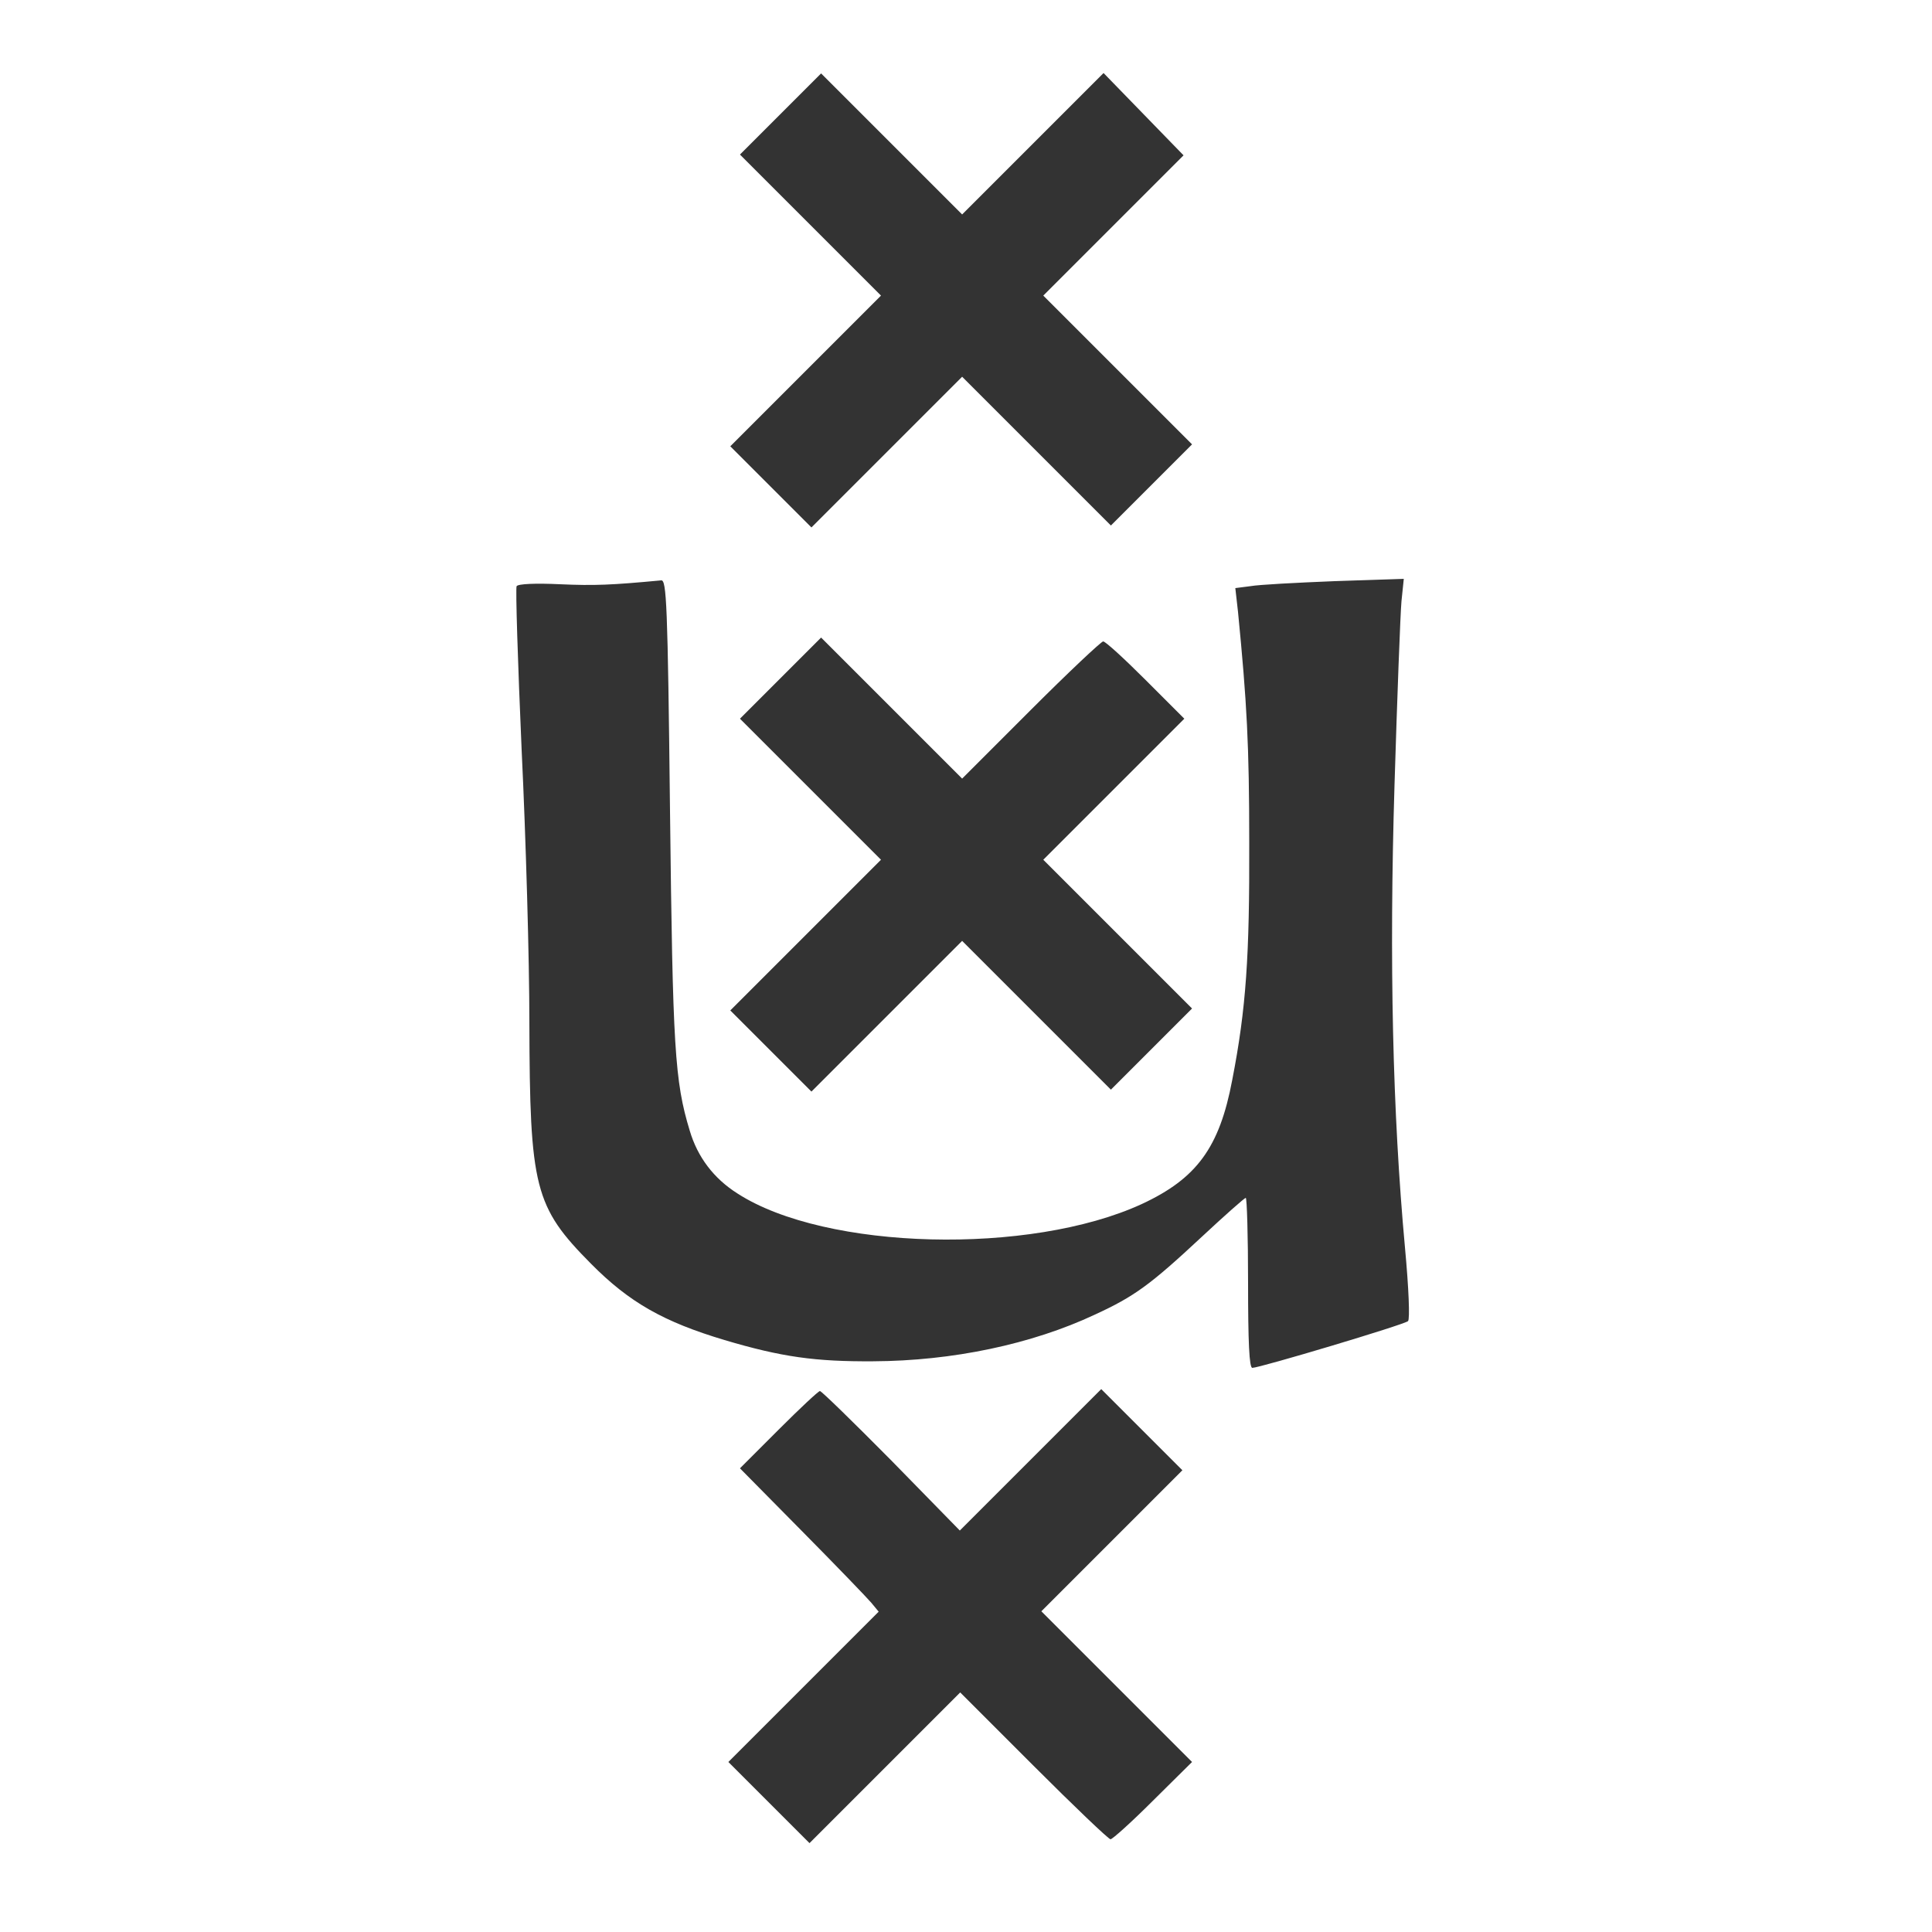
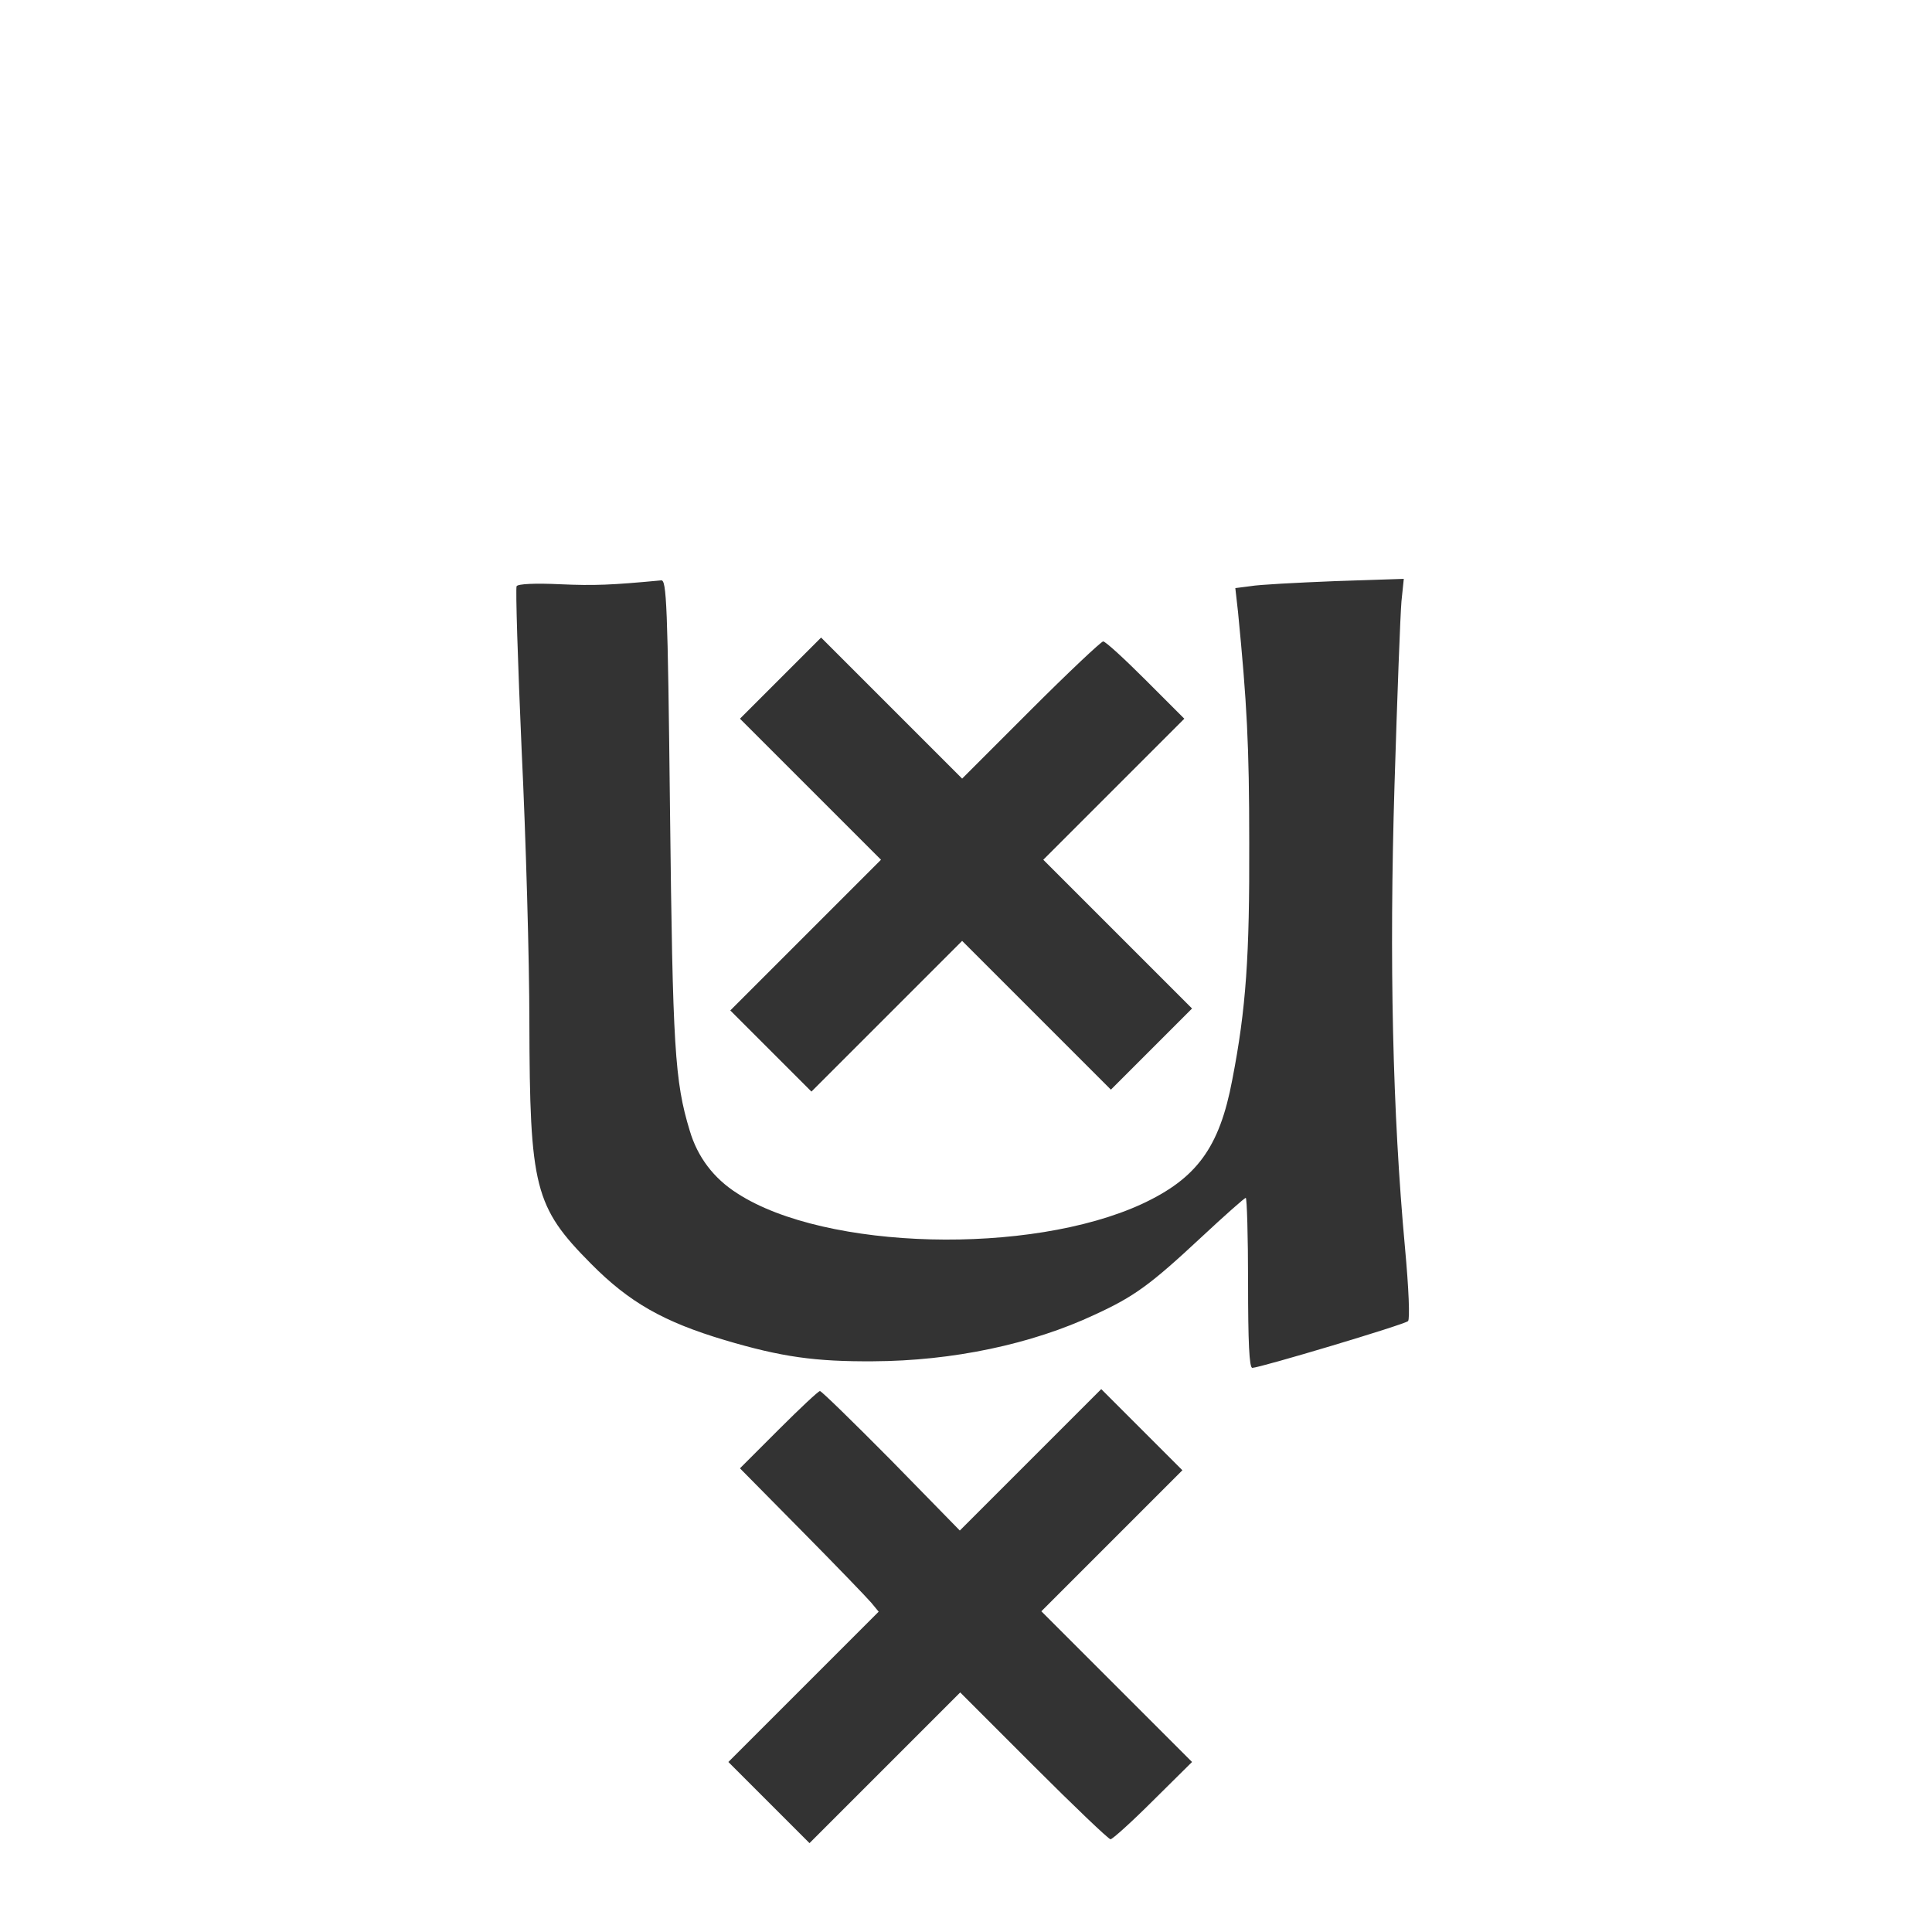
<svg xmlns="http://www.w3.org/2000/svg" version="1.0" width="500pt" height="500pt" viewBox="0 0 500 500" preserveAspectRatio="xMidYMid meet">
  <rect x="0" y="0" width="500" height="500" fill="#333333" stroke="none" />
  <g transform="translate(0,500) scale(0.1,-0.1)" fill="#FFFFFF" stroke="none">
-     <path d="M0 2500 l0 -2500 2500 0 2500 0 0 2500 0 2500 -2500 0 -2500 0 0 -2500z m2673 2128 l183 183 104 -107 103 -106 -181 -181 -182 -182 192 -192 193 -193 -105 -105 -105 -105 -192 192 -193 193 -195 -195 -195 -195 -105 105 -105 105 195 195 195 195 -182 182 -183 183 105 105 105 105 182 -182 183 -183 183 183z m-939 -1728 c7 -611 12 -698 51 -826 20 -68 62 -124 124 -163 228 -147 757 -160 1046 -27 142 66 201 146 234 321 36 185 45 321 44 615 0 252 -6 361 -29 596 l-7 62 39 5 c22 4 119 9 218 13 l179 6 -6 -58 c-3 -33 -11 -246 -18 -475 -14 -457 -5 -849 27 -1197 10 -108 13 -186 8 -191 -9 -9 -384 -121 -403 -121 -8 0 -11 67 -11 220 0 121 -3 220 -6 220 -3 0 -55 -46 -115 -102 -132 -123 -173 -153 -275 -200 -164 -77 -369 -120 -574 -121 -150 -1 -237 11 -385 55 -157 47 -246 97 -345 197 -147 148 -159 197 -160 626 0 160 -9 476 -20 704 -10 228 -16 419 -13 424 4 6 49 8 112 5 90 -4 134 -2 262 10 14 2 17 -58 23 -598z m934 263 c97 97 182 177 187 177 6 0 55 -45 110 -100 l100 -100 -183 -183 -182 -182 192 -192 193 -193 -105 -105 -105 -105 -192 192 -193 193 -195 -195 -195 -195 -105 105 -105 105 195 195 195 195 -182 182 -183 183 105 105 105 105 182 -182 183 -183 178 178z m-361 -1943 l177 -181 183 183 183 183 105 -105 105 -105 -182 -182 -183 -183 195 -195 195 -195 -101 -100 c-55 -55 -105 -100 -110 -100 -5 0 -95 86 -199 190 l-190 190 -195 -195 -195 -195 -105 105 -105 105 195 195 194 194 -19 23 c-11 13 -91 96 -179 185 l-161 163 100 100 c55 55 103 100 107 100 4 0 87 -81 185 -180z" />
+     <path d="M0 2500 l0 -2500 2500 0 2500 0 0 2500 0 2500 -2500 0 -2500 0 0 -2500z m2673 2128 z m-939 -1728 c7 -611 12 -698 51 -826 20 -68 62 -124 124 -163 228 -147 757 -160 1046 -27 142 66 201 146 234 321 36 185 45 321 44 615 0 252 -6 361 -29 596 l-7 62 39 5 c22 4 119 9 218 13 l179 6 -6 -58 c-3 -33 -11 -246 -18 -475 -14 -457 -5 -849 27 -1197 10 -108 13 -186 8 -191 -9 -9 -384 -121 -403 -121 -8 0 -11 67 -11 220 0 121 -3 220 -6 220 -3 0 -55 -46 -115 -102 -132 -123 -173 -153 -275 -200 -164 -77 -369 -120 -574 -121 -150 -1 -237 11 -385 55 -157 47 -246 97 -345 197 -147 148 -159 197 -160 626 0 160 -9 476 -20 704 -10 228 -16 419 -13 424 4 6 49 8 112 5 90 -4 134 -2 262 10 14 2 17 -58 23 -598z m934 263 c97 97 182 177 187 177 6 0 55 -45 110 -100 l100 -100 -183 -183 -182 -182 192 -192 193 -193 -105 -105 -105 -105 -192 192 -193 193 -195 -195 -195 -195 -105 105 -105 105 195 195 195 195 -182 182 -183 183 105 105 105 105 182 -182 183 -183 178 178z m-361 -1943 l177 -181 183 183 183 183 105 -105 105 -105 -182 -182 -183 -183 195 -195 195 -195 -101 -100 c-55 -55 -105 -100 -110 -100 -5 0 -95 86 -199 190 l-190 190 -195 -195 -195 -195 -105 105 -105 105 195 195 194 194 -19 23 c-11 13 -91 96 -179 185 l-161 163 100 100 c55 55 103 100 107 100 4 0 87 -81 185 -180z" />
  </g>
</svg>